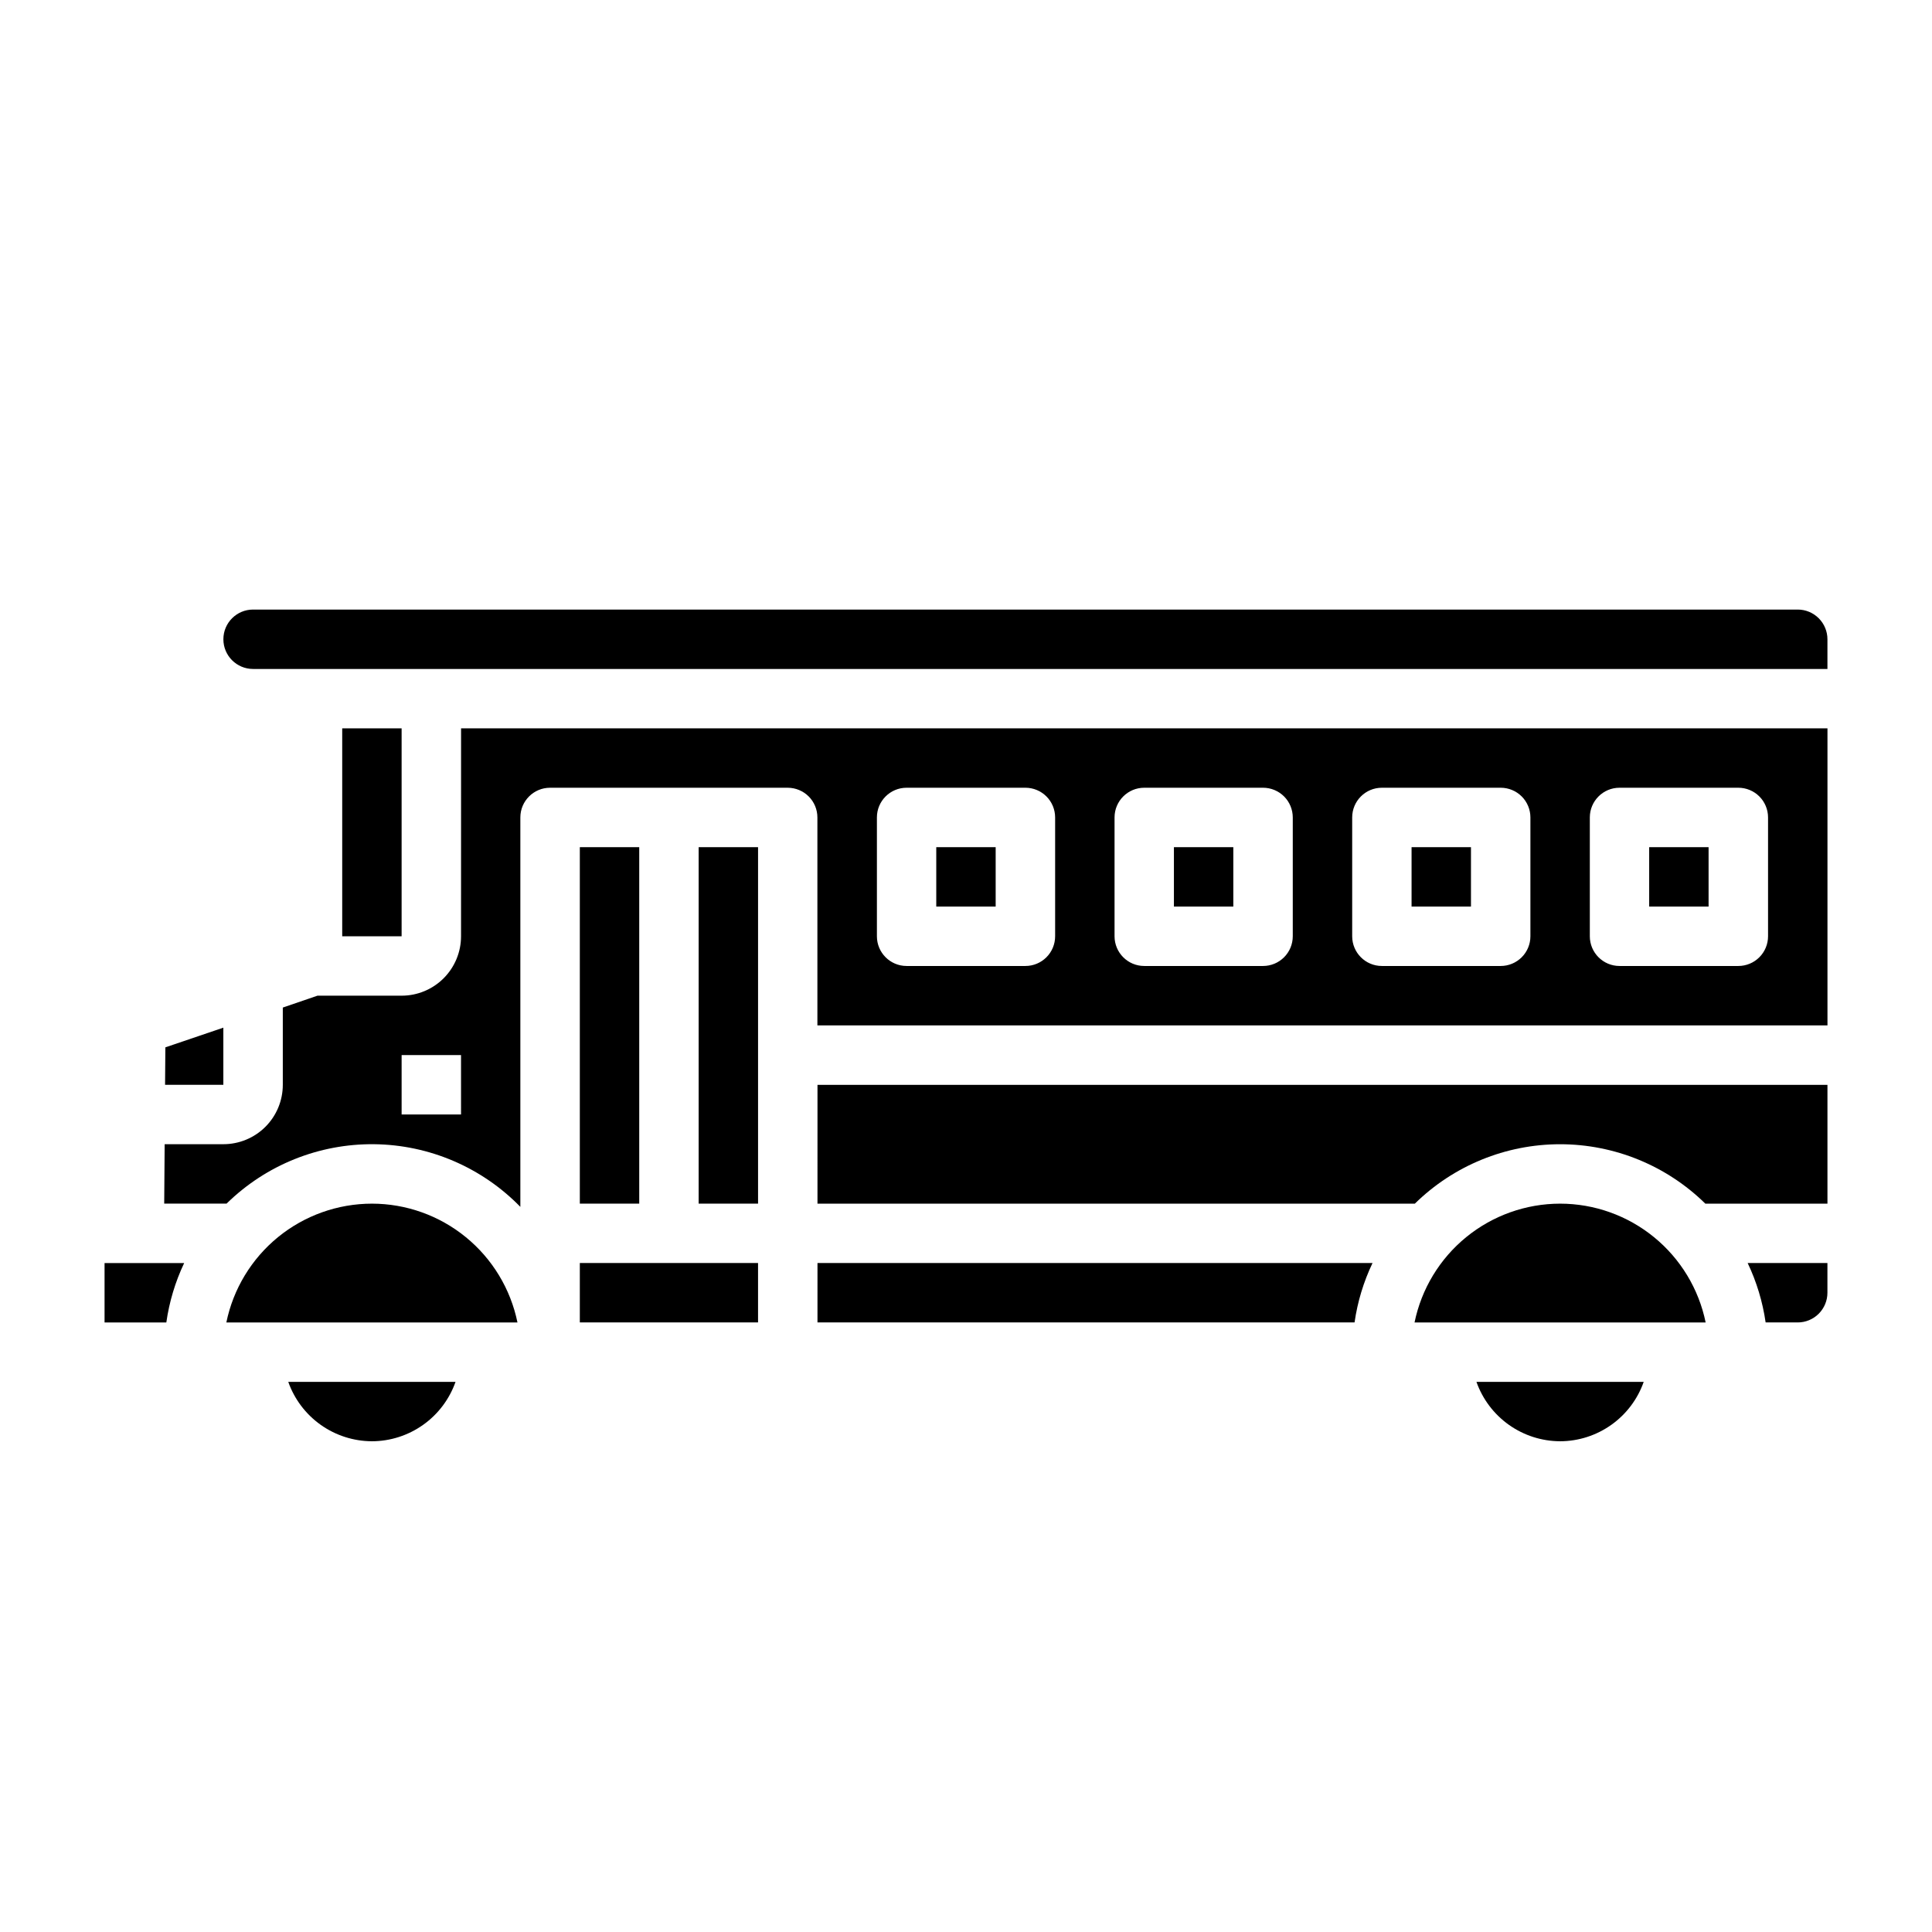
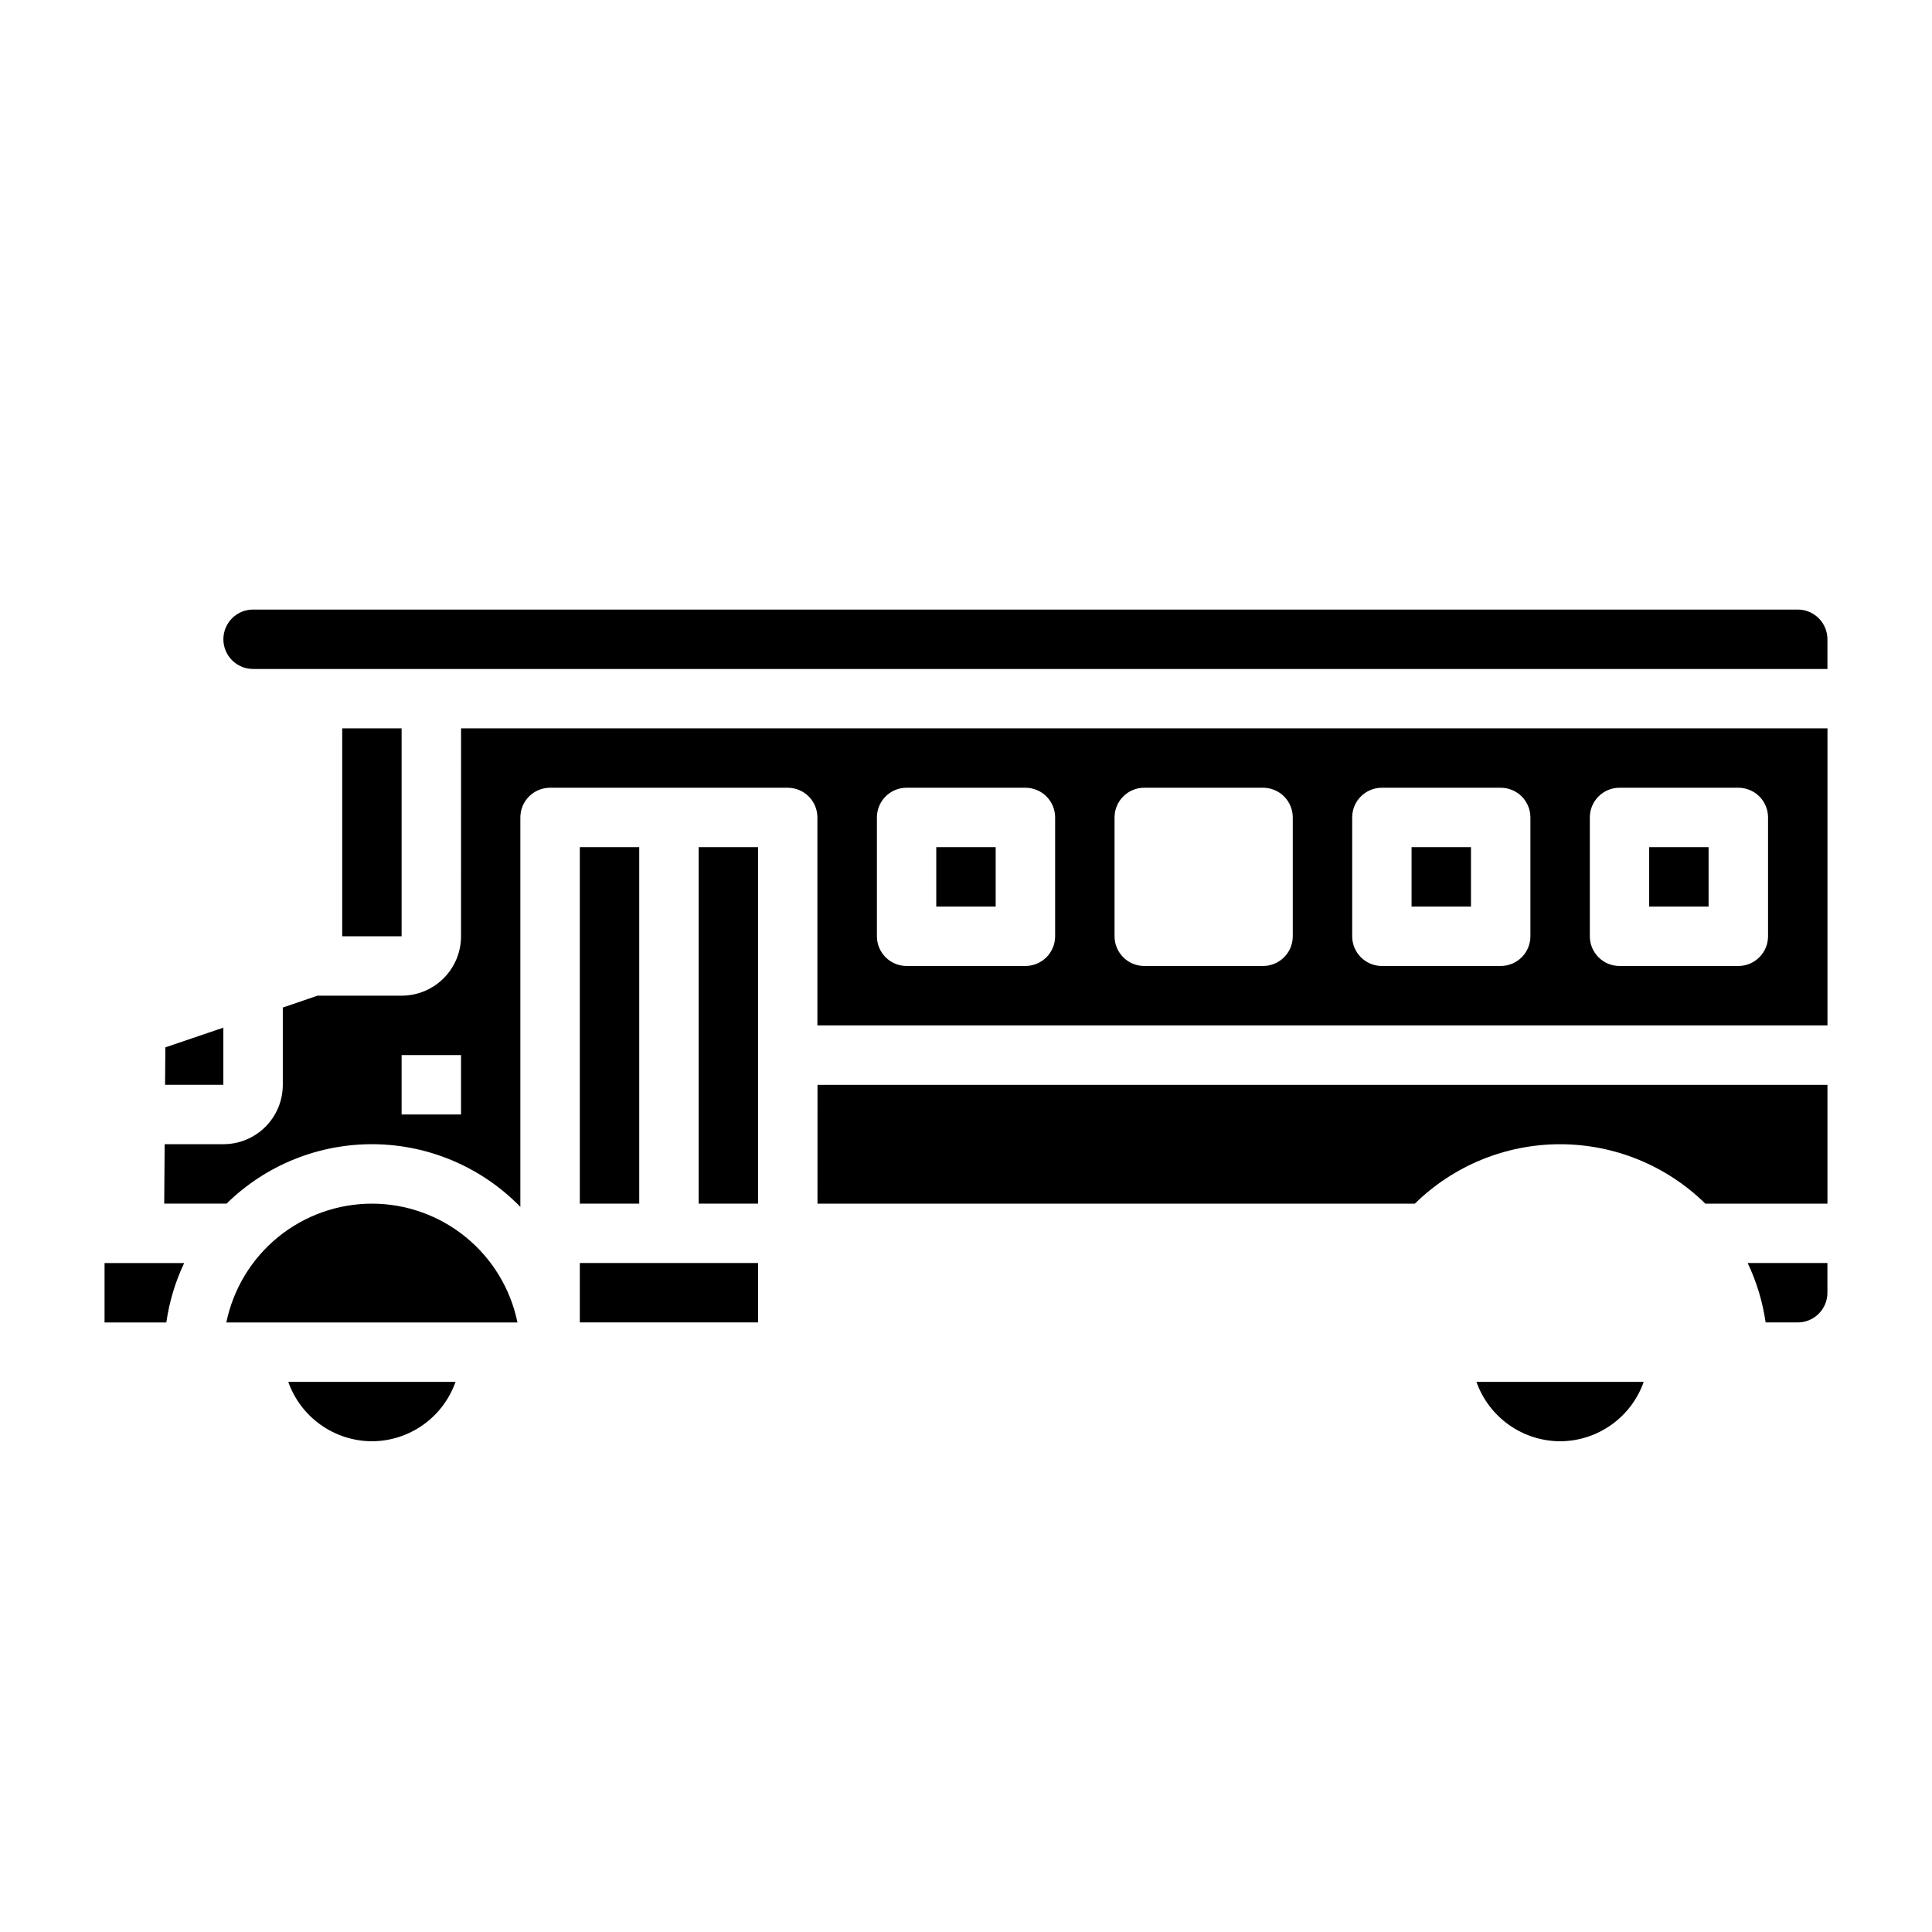
<svg xmlns="http://www.w3.org/2000/svg" fill="#000000" width="800px" height="800px" version="1.1" viewBox="144 144 512 512">
  <g>
    <path d="m557.44 525.95c4.867-0.012 9.613-1.535 13.578-4.356 3.969-2.816 6.969-6.797 8.582-11.387h-44.328c1.625 4.59 4.625 8.562 8.594 11.383 3.969 2.816 8.707 4.34 13.574 4.359z" />
-     <path d="m360.64 494.46h142.33c0.781-5.457 2.387-10.766 4.762-15.742h-147.09z" />
    <path d="m329.15 368.51h15.742v94.465h-15.742z" />
-     <path d="m557.44 462.98c-9.07 0.008-17.859 3.144-24.887 8.879-7.027 5.738-11.859 13.723-13.684 22.605h77.145c-1.824-8.883-6.656-16.871-13.684-22.605-7.027-5.738-15.816-8.875-24.891-8.879z" />
    <path d="m297.66 368.51h15.742v94.465h-15.742z" />
    <path d="m611.91 494.46h8.5c2.09 0 4.09-0.828 5.566-2.305 1.477-1.477 2.309-3.477 2.309-5.566v-7.871h-21.137c2.371 4.977 3.977 10.285 4.762 15.742z" />
    <path d="m360.64 462.98h158.31c10.27-10.09 24.094-15.746 38.488-15.746 14.398 0 28.223 5.656 38.492 15.746h32.363v-31.488h-267.65z" />
    <path d="m179.58 478.72h-7.871v15.742h16.371c0.773-5.453 2.363-10.762 4.727-15.742z" />
    <path d="m203.19 416.34-15.367 5.219-0.078 9.922h15.445z" />
    <path d="m242.56 462.98c-9.07 0.008-17.863 3.144-24.891 8.879-7.023 5.738-11.859 13.723-13.684 22.605h77.148c-1.824-8.883-6.656-16.871-13.684-22.605-7.027-5.738-15.82-8.875-24.891-8.879z" />
    <path d="m297.66 478.71h47.23v15.742h-47.23z" />
    <path d="m242.56 525.95c4.867-0.012 9.609-1.535 13.578-4.356 3.969-2.816 6.965-6.797 8.582-11.387h-44.328c1.621 4.59 4.621 8.562 8.59 11.383 3.969 2.816 8.711 4.34 13.578 4.359z" />
    <path d="m234.69 337.02h15.742v55.105h-15.742z" />
    <path d="m392.12 368.51h15.742v15.742h-15.742z" />
    <path d="m266.18 392.12c0 4.176-1.66 8.18-4.613 11.133-2.953 2.953-6.957 4.613-11.133 4.613h-22.301l-9.188 3.148v20.469c0 4.176-1.656 8.18-4.609 11.133-2.953 2.949-6.957 4.609-11.133 4.609h-15.57l-0.117 15.742h16.531l-0.004 0.004c10.426-10.238 24.5-15.902 39.109-15.742 14.609 0.164 28.551 6.141 38.746 16.605v-103.2c0-4.348 3.523-7.871 7.871-7.871h62.977c2.09 0 4.09 0.832 5.566 2.305 1.477 1.477 2.305 3.481 2.305 5.566v55.105h267.68v-78.719h-362.11zm0 47.23-15.746 0.004v-15.746h15.742zm299.14-78.719c0-4.348 3.523-7.871 7.871-7.871h31.488c2.086 0 4.09 0.832 5.566 2.305 1.477 1.477 2.305 3.481 2.305 5.566v31.488c0 2.09-0.828 4.09-2.305 5.566-1.477 1.477-3.481 2.309-5.566 2.309h-31.488c-4.348 0-7.871-3.527-7.871-7.875zm-62.977 0c0-4.348 3.523-7.871 7.871-7.871h31.488c2.086 0 4.09 0.832 5.566 2.305 1.477 1.477 2.305 3.481 2.305 5.566v31.488c0 2.09-0.828 4.09-2.305 5.566-1.477 1.477-3.481 2.309-5.566 2.309h-31.488c-4.348 0-7.871-3.527-7.871-7.875zm-62.977 0c0-4.348 3.523-7.871 7.871-7.871h31.488c2.086 0 4.09 0.832 5.566 2.305 1.477 1.477 2.305 3.481 2.305 5.566v31.488c0 2.09-0.828 4.09-2.305 5.566-1.477 1.477-3.481 2.309-5.566 2.309h-31.488c-4.348 0-7.871-3.527-7.871-7.875zm-62.977 0c0-4.348 3.523-7.871 7.871-7.871h31.488c2.09 0 4.09 0.832 5.566 2.305 1.477 1.477 2.305 3.481 2.305 5.566v31.488c0 2.09-0.828 4.09-2.305 5.566-1.477 1.477-3.477 2.309-5.566 2.309h-31.488c-4.348 0-7.871-3.527-7.871-7.875z" />
    <path d="m620.41 305.54h-409.34c-4.348 0-7.871 3.523-7.871 7.871s3.523 7.871 7.871 7.871h417.22v-7.871c0-2.086-0.832-4.09-2.309-5.566-1.477-1.477-3.477-2.305-5.566-2.305z" />
-     <path d="m455.1 368.51h15.742v15.742h-15.742z" />
    <path d="m518.08 368.51h15.742v15.742h-15.742z" />
    <path d="m581.05 368.51h15.742v15.742h-15.742z" />
  </g>
</svg>